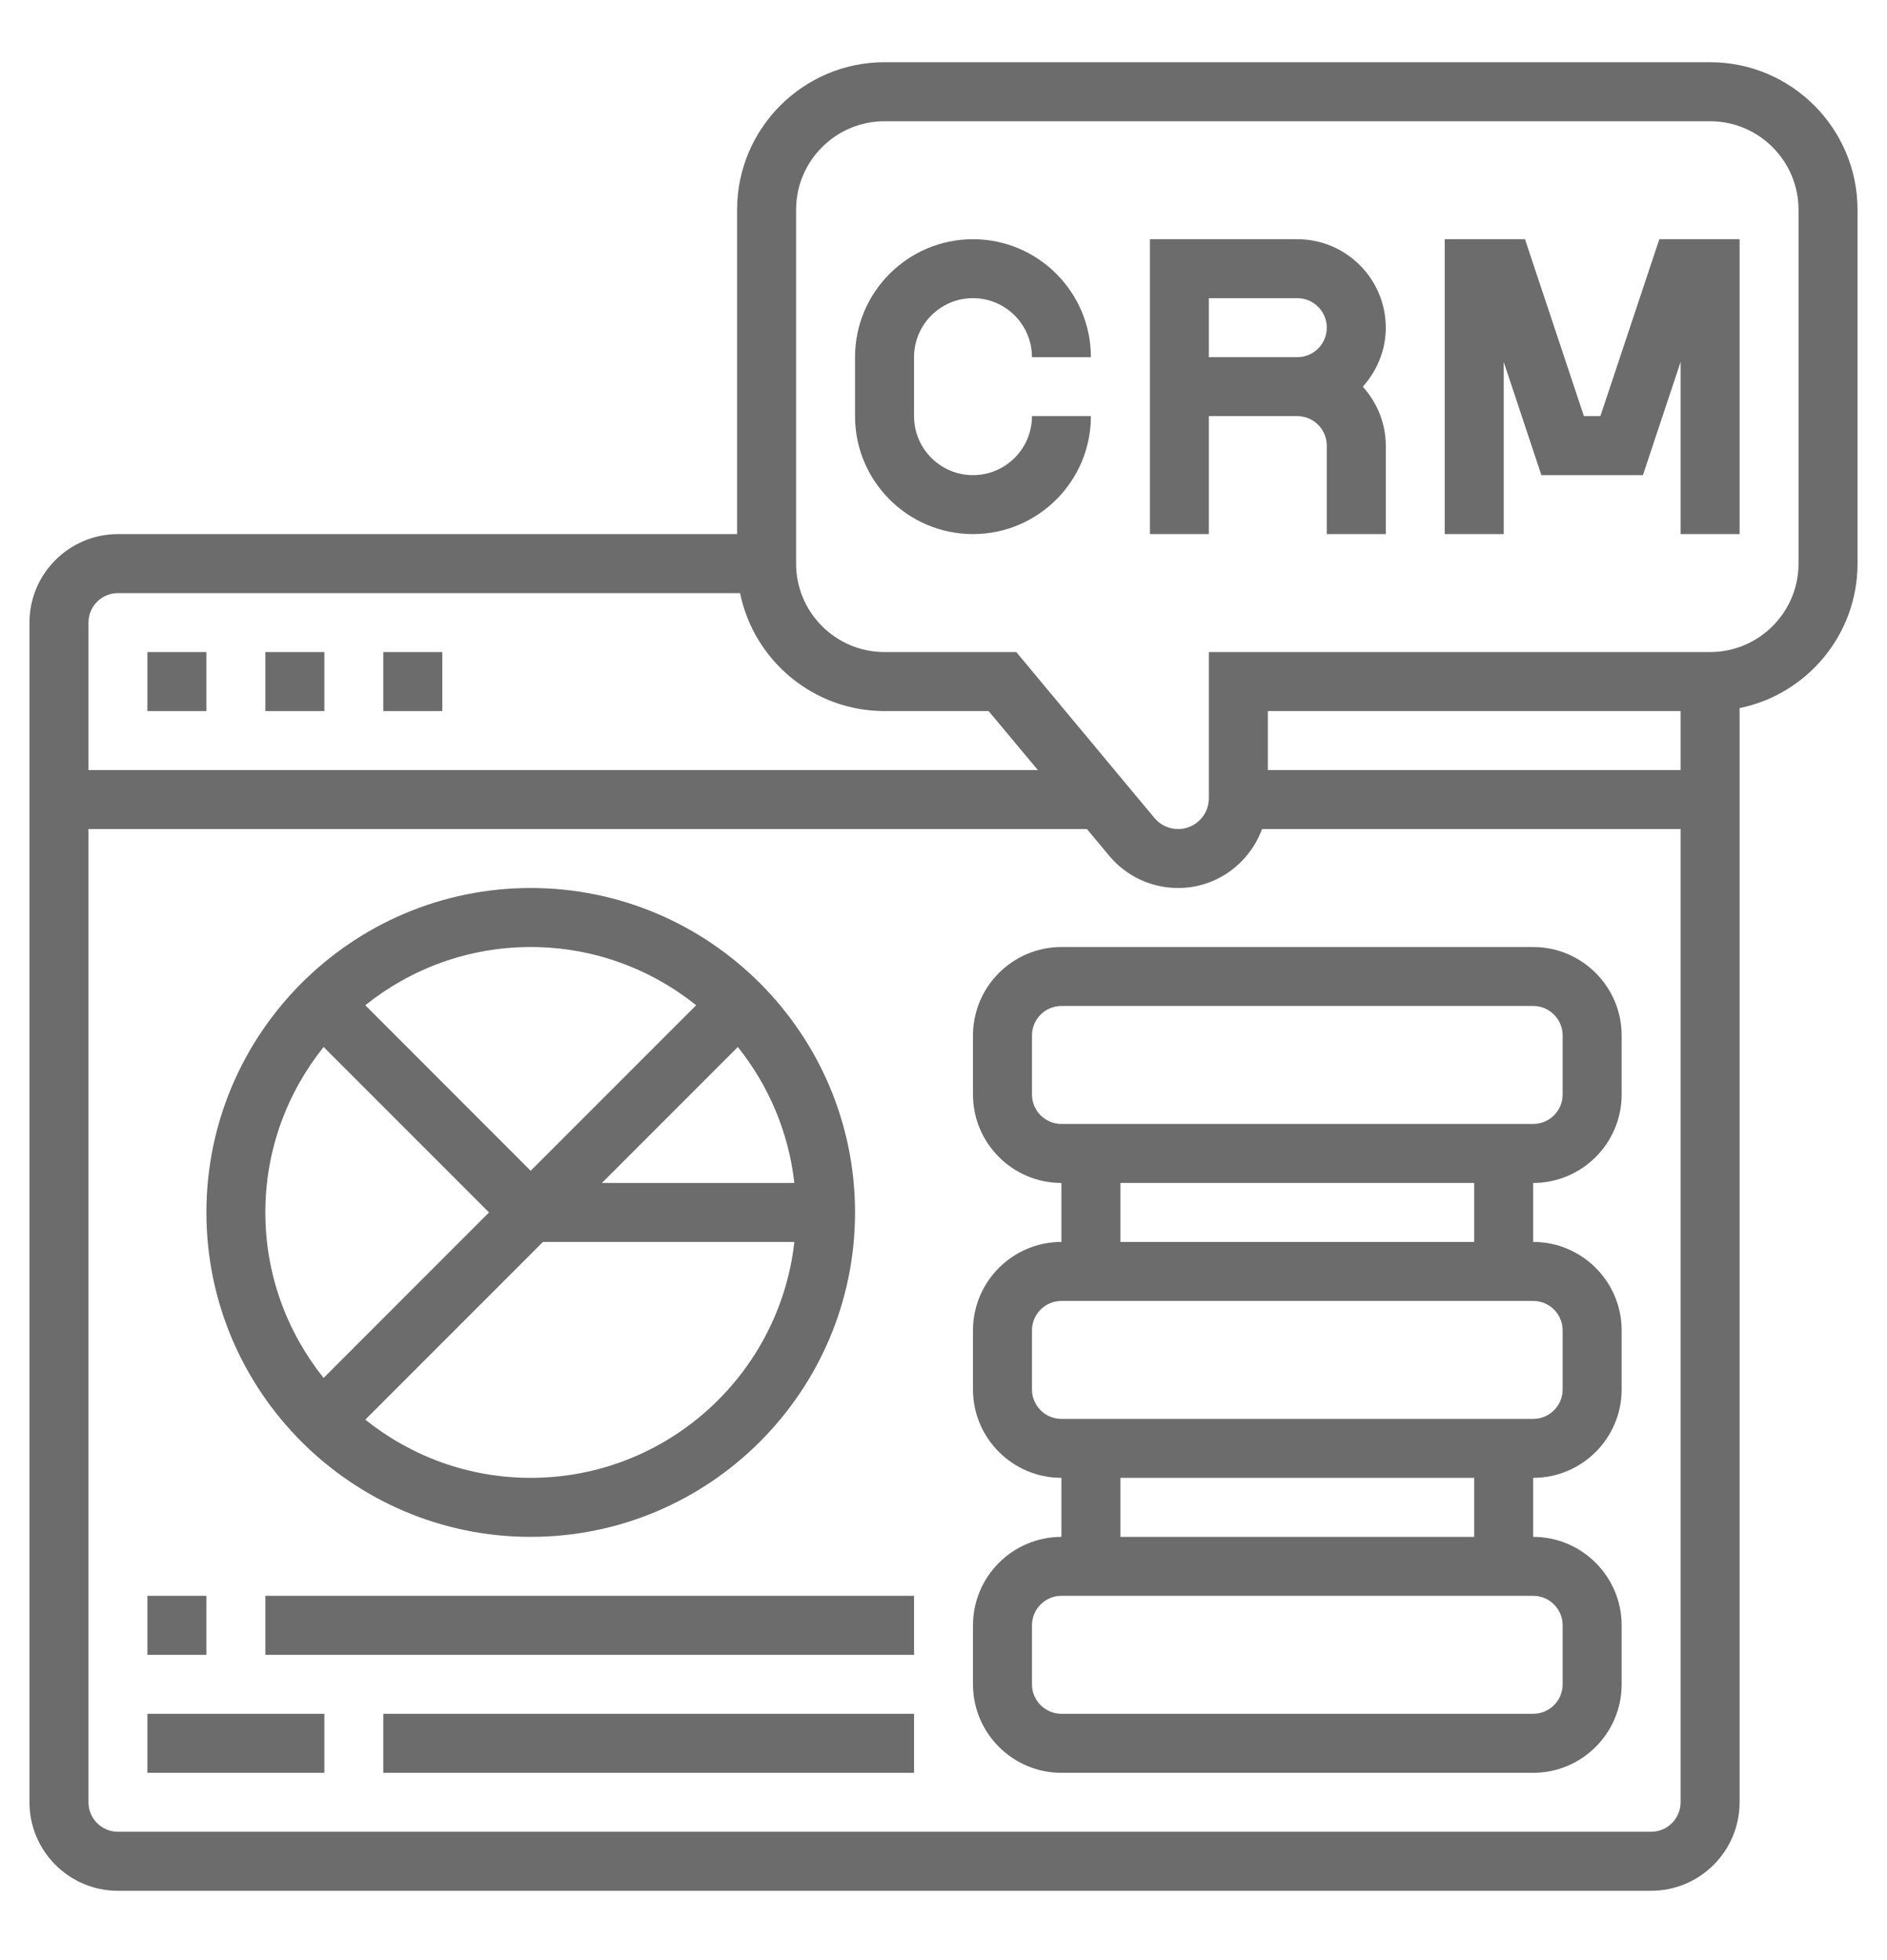
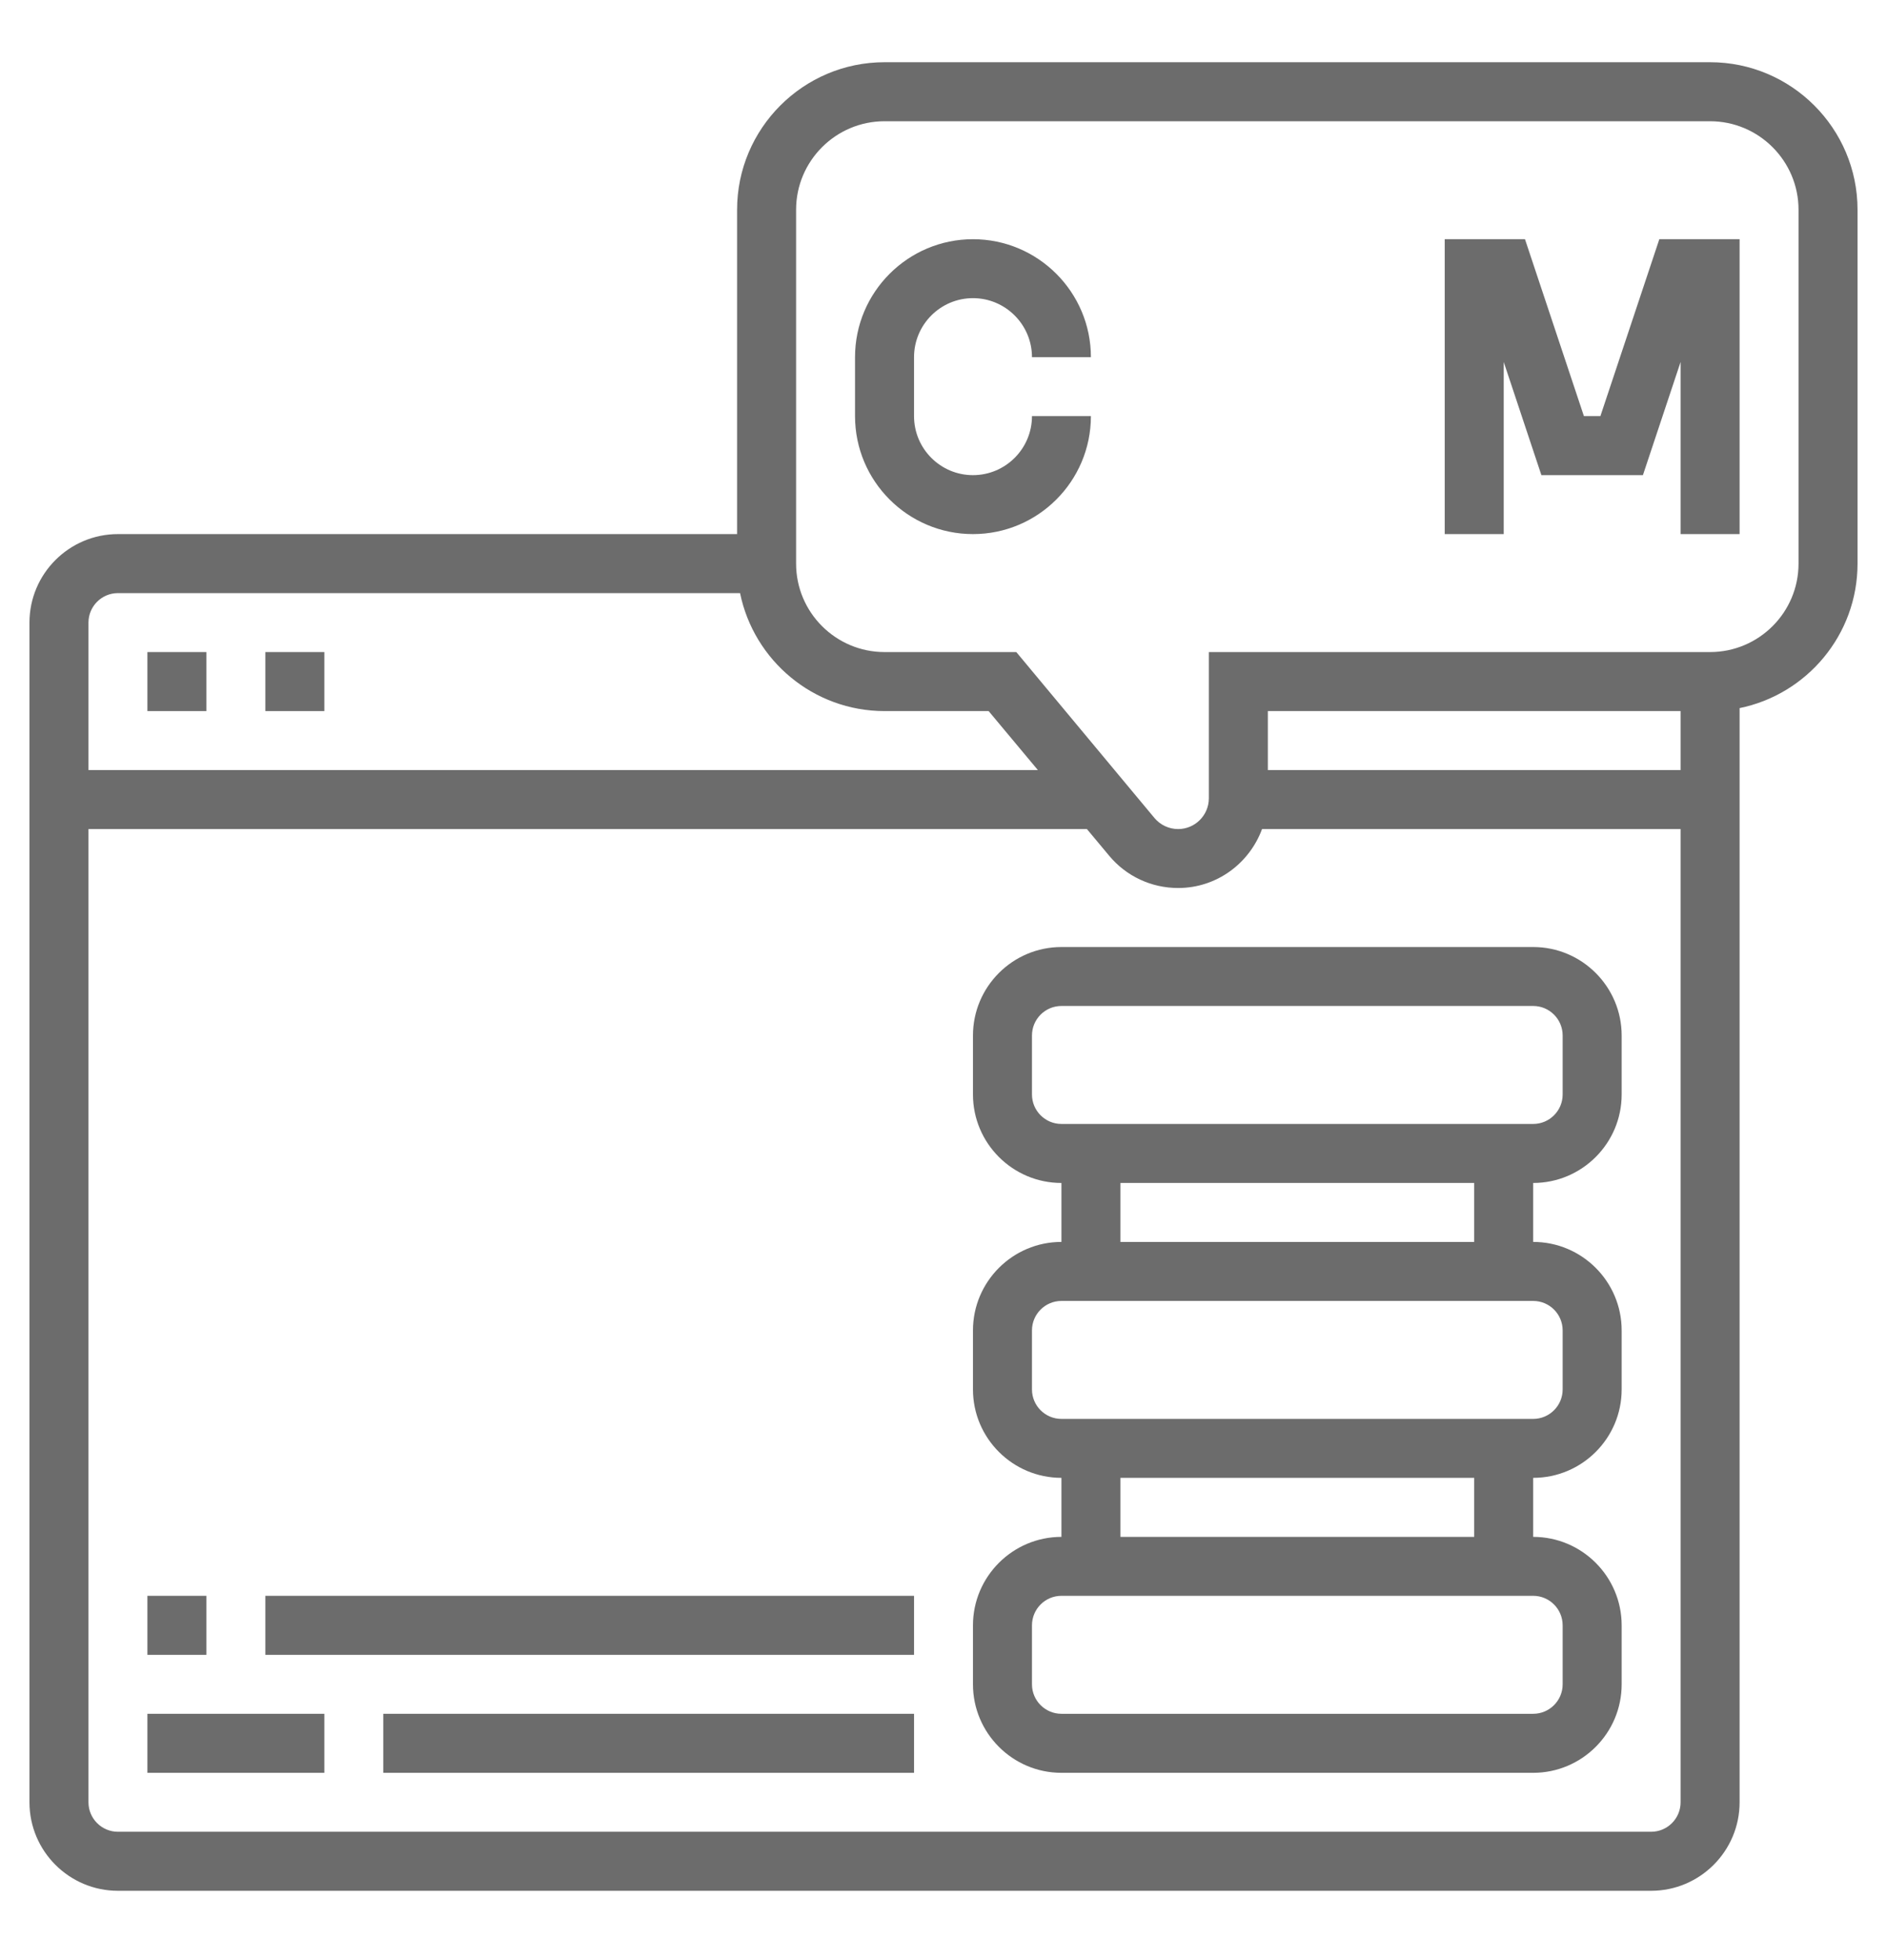
<svg xmlns="http://www.w3.org/2000/svg" width="26" height="27" viewBox="0 0 26 27" fill="none">
  <g clip-path="url(#clip0_45_3541)">
    <path d="M13.406 4.107C13.854 4.107 14.219 4.472 14.219 4.92H15.031C15.031 4.024 14.302 3.295 13.406 3.295C12.51 3.295 11.781 4.024 11.781 4.92V5.732C11.781 6.629 12.51 7.357 13.406 7.357C14.302 7.357 15.031 6.629 15.031 5.732H14.219C14.219 6.181 13.854 6.545 13.406 6.545C12.958 6.545 12.594 6.181 12.594 5.732V4.92C12.594 4.472 12.958 4.107 13.406 4.107Z" fill="#6C6C6C" />
-     <path d="M17.875 3.295H15.844V7.357H16.656V5.732H17.875C18.099 5.732 18.281 5.915 18.281 6.139V7.357H19.094V6.139C19.094 5.825 18.971 5.542 18.777 5.326C18.972 5.11 19.094 4.827 19.094 4.514C19.094 3.842 18.547 3.295 17.875 3.295ZM16.656 4.92V4.107H17.875C18.099 4.107 18.281 4.29 18.281 4.514C18.281 4.738 18.099 4.92 17.875 4.92H16.656Z" fill="#6C6C6C" />
    <path d="M22.051 5.732H21.824L21.012 3.295H19.906V7.357H20.719V4.986L21.238 6.545H22.637L23.156 4.986V7.357H23.969V3.295H22.863L22.051 5.732Z" fill="#6C6C6C" />
    <path d="M2.031 8.982H2.844V9.795H2.031V8.982Z" fill="#6C6C6C" />
    <path d="M3.656 8.982H4.469V9.795H3.656V8.982Z" fill="#6C6C6C" />
-     <path d="M5.281 8.982H6.094V9.795H5.281V8.982Z" fill="#6C6C6C" />
    <path d="M21.125 13.045H14.625C13.953 13.045 13.406 13.592 13.406 14.264V15.076C13.406 15.748 13.953 16.295 14.625 16.295V17.107C13.953 17.107 13.406 17.654 13.406 18.326V19.139C13.406 19.811 13.953 20.357 14.625 20.357V21.17C13.953 21.17 13.406 21.717 13.406 22.389V23.201C13.406 23.873 13.953 24.42 14.625 24.42H21.125C21.797 24.42 22.344 23.873 22.344 23.201V22.389C22.344 21.717 21.797 21.17 21.125 21.17V20.357C21.797 20.357 22.344 19.811 22.344 19.139V18.326C22.344 17.654 21.797 17.107 21.125 17.107V16.295C21.797 16.295 22.344 15.748 22.344 15.076V14.264C22.344 13.592 21.797 13.045 21.125 13.045ZM21.531 22.389V23.201C21.531 23.425 21.349 23.607 21.125 23.607H14.625C14.401 23.607 14.219 23.425 14.219 23.201V22.389C14.219 22.164 14.401 21.982 14.625 21.982H21.125C21.349 21.982 21.531 22.164 21.531 22.389ZM20.312 21.17H15.438V20.357H20.312V21.17ZM21.531 18.326V19.139C21.531 19.363 21.349 19.545 21.125 19.545H14.625C14.401 19.545 14.219 19.363 14.219 19.139V18.326C14.219 18.102 14.401 17.92 14.625 17.92H21.125C21.349 17.92 21.531 18.102 21.531 18.326ZM20.312 17.107H15.438V16.295H20.312V17.107ZM21.531 15.076C21.531 15.3 21.349 15.482 21.125 15.482H14.625C14.401 15.482 14.219 15.3 14.219 15.076V14.264C14.219 14.039 14.401 13.857 14.625 13.857H21.125C21.349 13.857 21.531 14.039 21.531 14.264V15.076Z" fill="#6C6C6C" />
    <path d="M23.562 0.857H12.188C11.068 0.857 10.156 1.769 10.156 2.889V7.357H1.625C0.953 7.357 0.406 7.904 0.406 8.576V24.826C0.406 25.498 0.953 26.045 1.625 26.045H22.75C23.422 26.045 23.969 25.498 23.969 24.826V9.754C24.895 9.565 25.594 8.745 25.594 7.764V2.889C25.594 1.769 24.683 0.857 23.562 0.857ZM1.625 8.17H10.197C10.386 9.096 11.206 9.795 12.188 9.795H13.622L14.3 10.607H1.219V8.576C1.219 8.352 1.401 8.17 1.625 8.17ZM22.75 25.232H1.625C1.401 25.232 1.219 25.05 1.219 24.826V11.42H14.976L15.283 11.788C15.518 12.07 15.864 12.232 16.233 12.232C16.765 12.232 17.215 11.892 17.389 11.42H23.156V24.826C23.156 25.05 22.974 25.232 22.75 25.232ZM17.469 10.607V9.795H23.156V10.607H17.469ZM24.781 7.764C24.781 8.436 24.234 8.982 23.562 8.982H16.656V10.996C16.656 11.23 16.466 11.42 16.233 11.42C16.106 11.42 15.988 11.364 15.907 11.268L14.003 8.982H12.188C11.516 8.982 10.969 8.436 10.969 7.764V2.889C10.969 2.217 11.516 1.67 12.188 1.67H23.562C24.234 1.67 24.781 2.217 24.781 2.889V7.764Z" fill="#6C6C6C" />
-     <path d="M7.312 21.17C9.776 21.17 11.781 19.165 11.781 16.701C11.781 14.237 9.776 12.232 7.312 12.232C4.849 12.232 2.844 14.237 2.844 16.701C2.844 19.165 4.849 21.17 7.312 21.17ZM7.312 20.357C6.45 20.357 5.659 20.056 5.033 19.555L7.481 17.107H10.945C10.742 18.933 9.191 20.357 7.312 20.357ZM10.166 14.422C10.587 14.948 10.866 15.591 10.945 16.295H8.293L10.166 14.422ZM9.592 13.847L7.312 16.127L5.033 13.847C5.659 13.346 6.45 13.045 7.312 13.045C8.175 13.045 8.966 13.346 9.592 13.847ZM4.459 14.422L6.738 16.701L4.459 18.981C3.958 18.355 3.656 17.563 3.656 16.701C3.656 15.839 3.958 15.047 4.459 14.422Z" fill="#6C6C6C" />
    <path d="M2.031 21.982H2.844V22.795H2.031V21.982Z" fill="#6C6C6C" />
    <path d="M3.656 21.982H12.594V22.795H3.656V21.982Z" fill="#6C6C6C" />
    <path d="M2.031 23.607H4.469V24.42H2.031V23.607Z" fill="#6C6C6C" />
    <path d="M5.281 23.607H12.594V24.42H5.281V23.607Z" fill="#6C6C6C" />
  </g>
  <defs>
    <clipPath id="clip0_45_3541">
      <rect width="26" height="26" fill="white" transform="translate(0 0.451)" />
    </clipPath>
  </defs>
</svg>